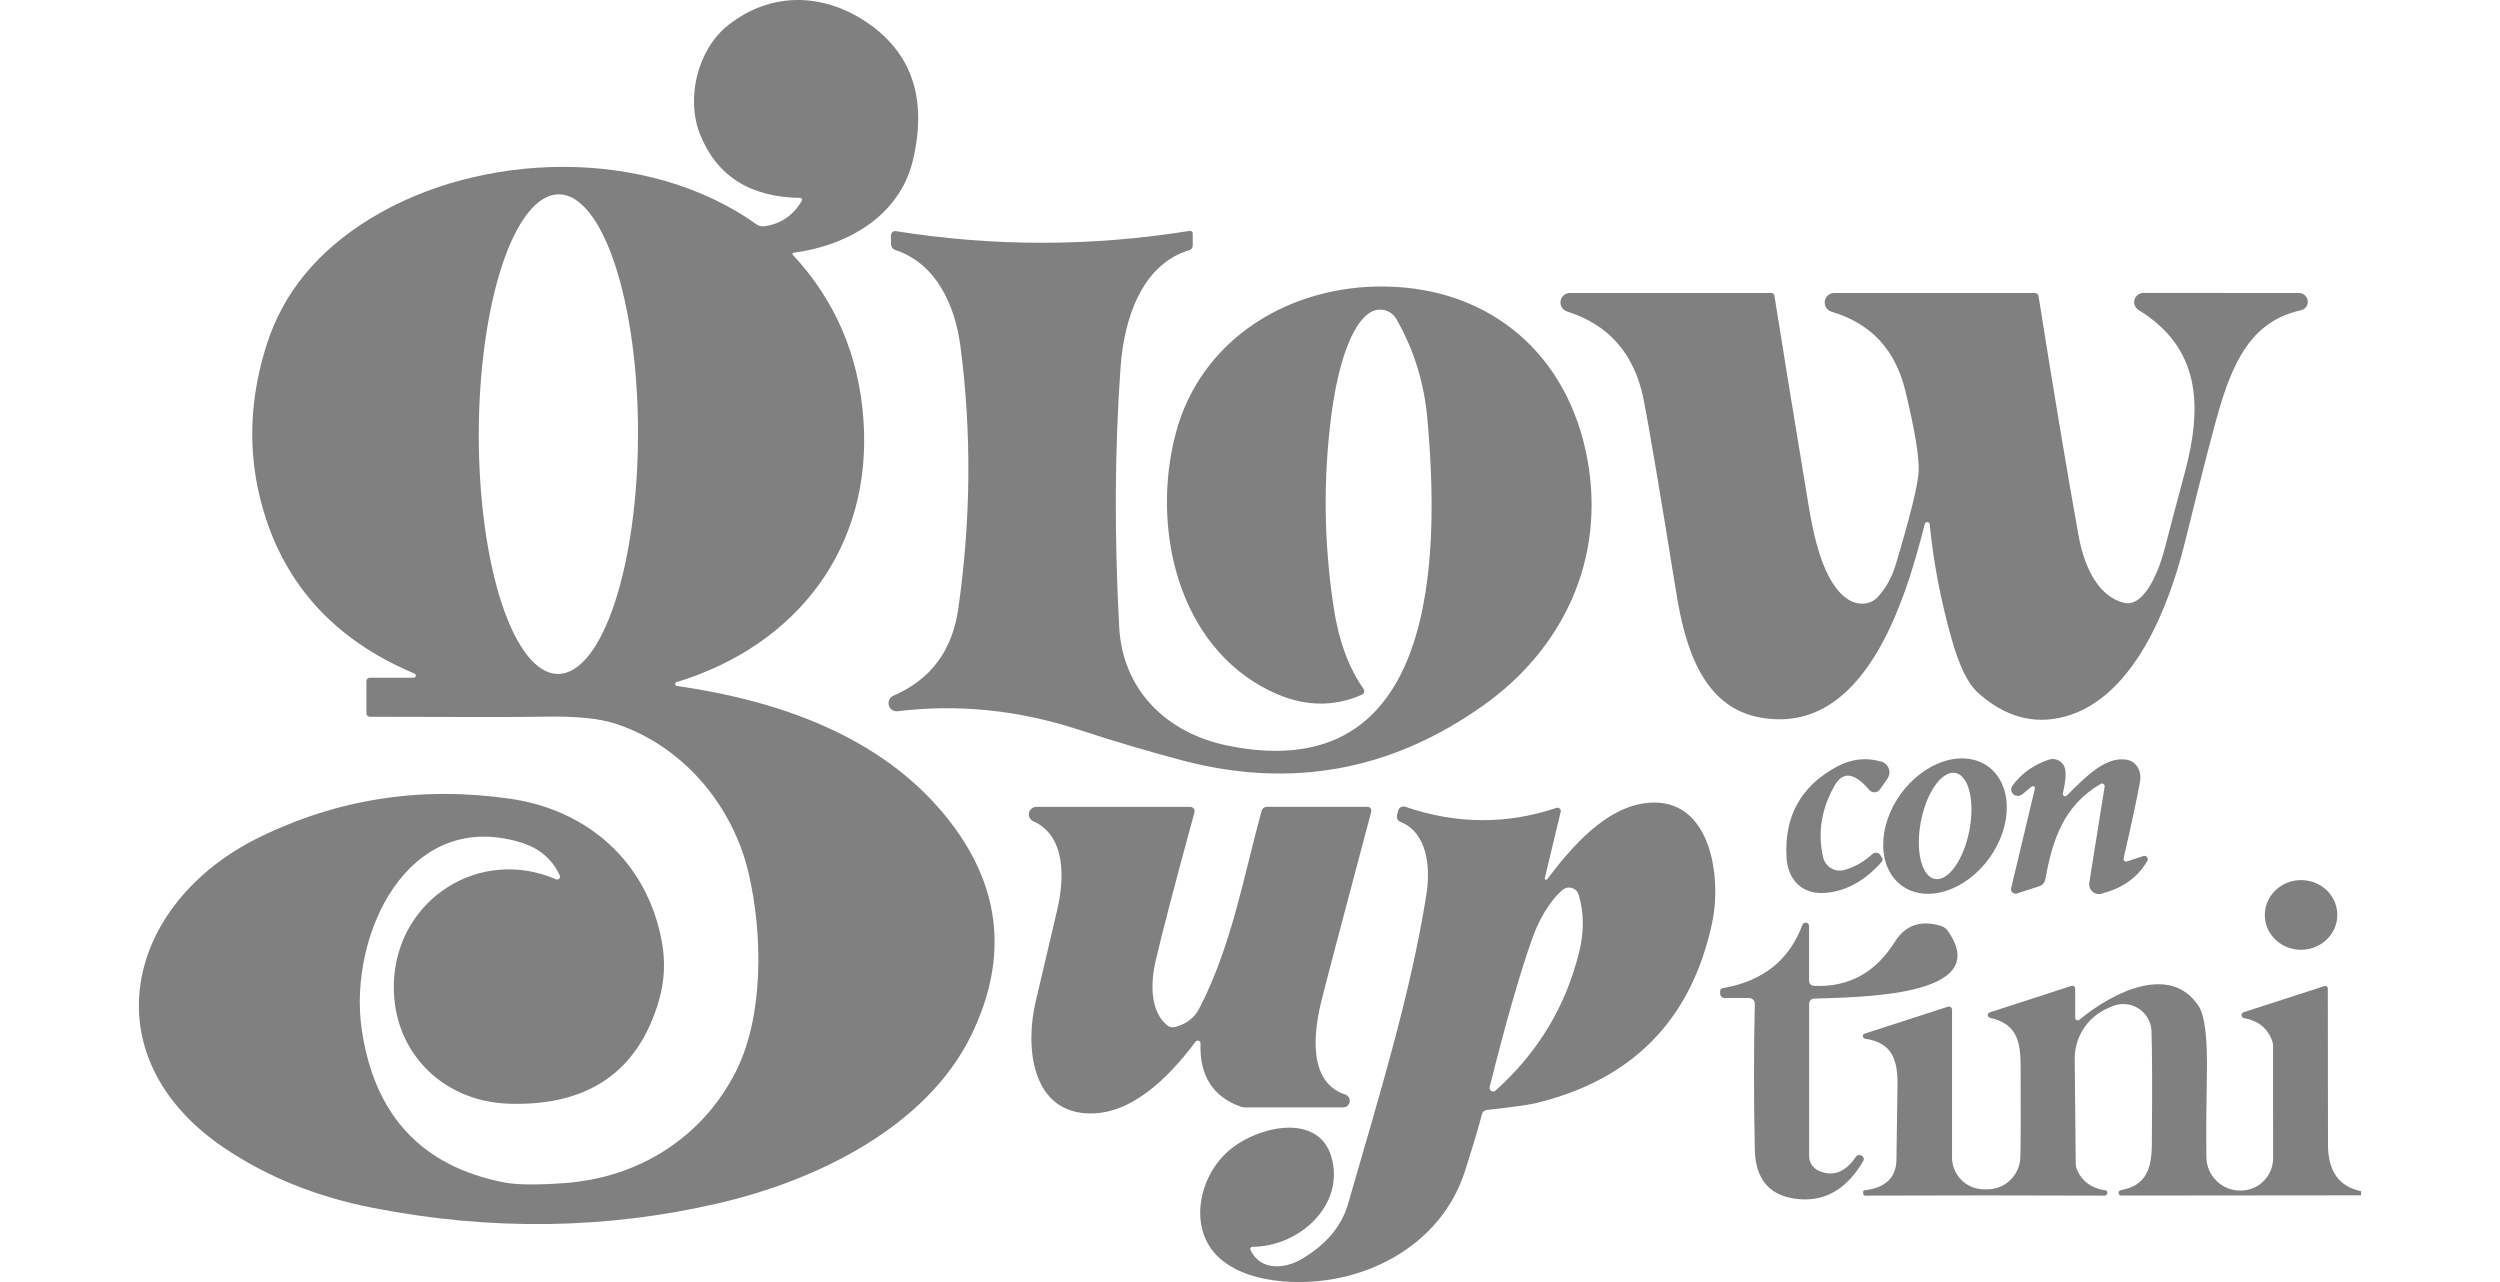
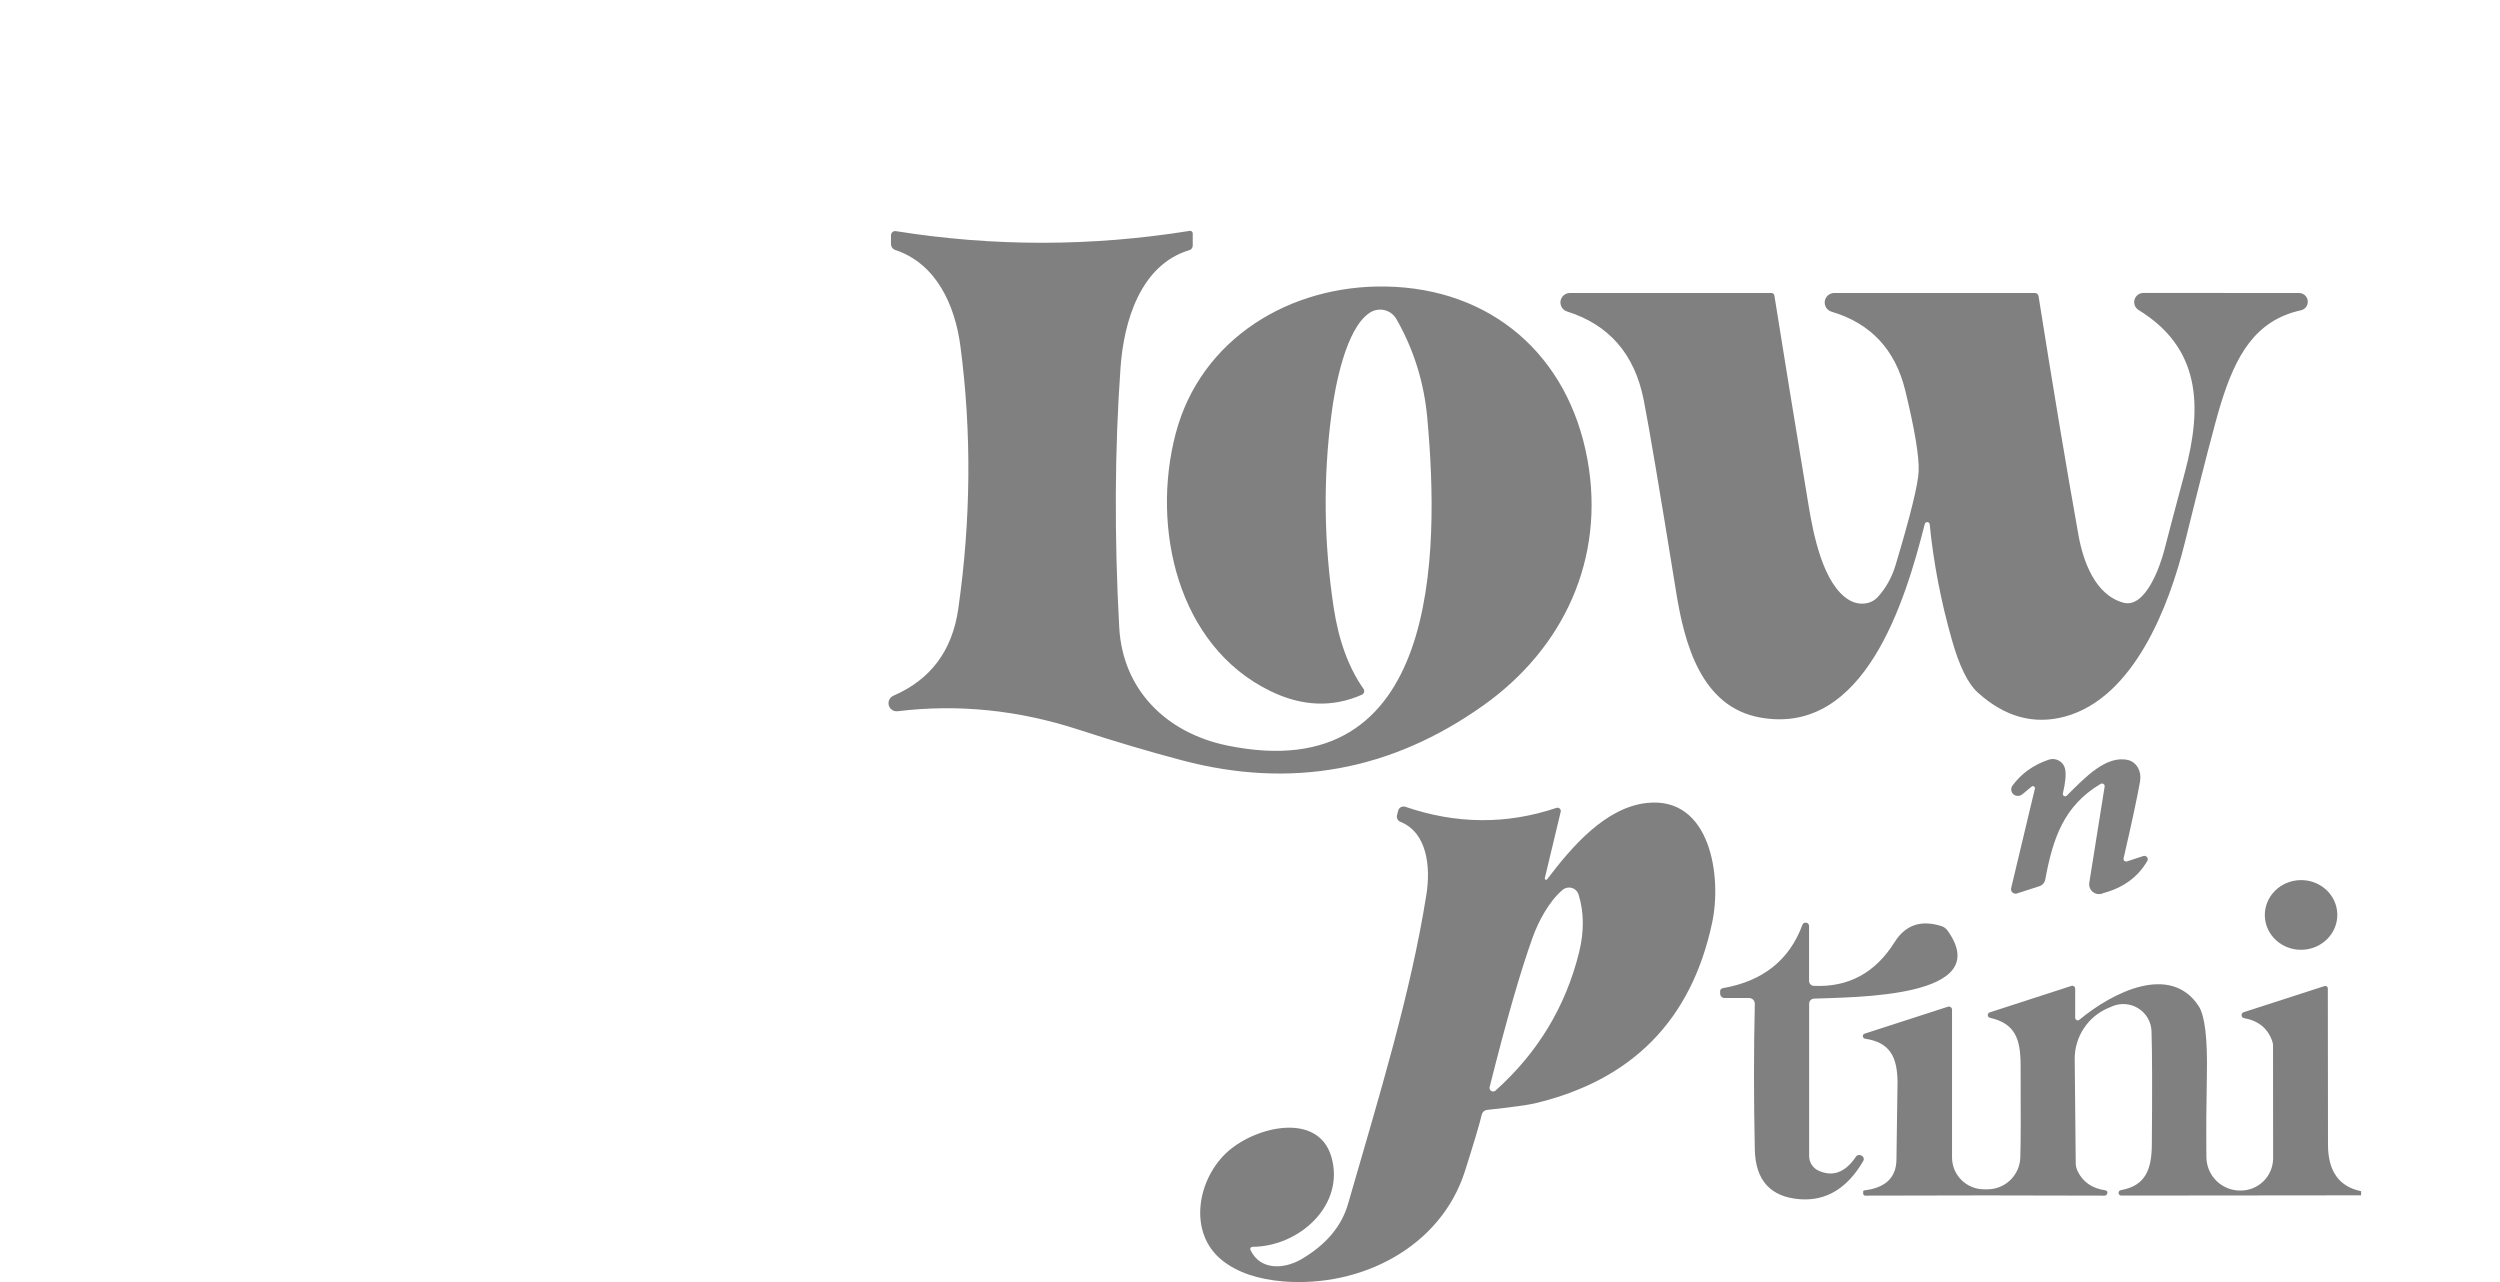
<svg xmlns="http://www.w3.org/2000/svg" width="234" height="120" viewBox="0 0 234 120" fill="none">
-   <path d="M63.317 63.85C63.28 63.864 63.248 63.89 63.226 63.924C63.205 63.958 63.195 63.997 63.198 64.037C63.202 64.077 63.218 64.115 63.245 64.144C63.271 64.174 63.307 64.194 63.346 64.202C72.763 65.562 82.349 68.817 88.512 76.387C93.676 82.736 94.475 89.572 90.908 96.896C86.738 105.454 76.523 110.472 67.289 112.615C56.731 115.077 45.917 115.221 34.847 113.046C29.59 112.012 24.949 110.13 20.923 107.4C8.333 98.842 11.711 84.521 24.279 78.369C31.622 74.771 39.434 73.566 47.715 74.756C55.087 75.817 60.569 80.725 61.94 88.097C62.296 89.984 62.206 91.842 61.668 93.671C59.729 100.307 55.073 103.521 47.701 103.311C41.193 103.128 36.474 98.118 36.884 91.615C37.368 84.06 44.974 79.247 52.046 82.304C52.096 82.325 52.151 82.33 52.204 82.319C52.257 82.308 52.305 82.282 52.343 82.243C52.381 82.205 52.406 82.156 52.416 82.103C52.426 82.05 52.42 81.995 52.398 81.946C51.685 80.405 50.466 79.374 48.741 78.852C38.035 75.612 32.634 87.68 33.843 96.238C34.991 104.367 39.454 109.182 47.232 110.684C48.365 110.903 50.214 110.923 52.779 110.742C59.829 110.245 65.772 106.449 68.887 100.275C71.488 95.104 71.408 87.461 70.067 81.712C68.586 75.4 63.955 69.826 57.63 67.742C56.106 67.239 53.856 67.02 50.881 67.083C49.147 67.122 43.724 67.125 34.612 67.091C34.571 67.091 34.53 67.083 34.492 67.067C34.453 67.051 34.419 67.028 34.389 66.999C34.36 66.969 34.337 66.935 34.321 66.897C34.305 66.858 34.297 66.817 34.297 66.776V63.748C34.297 63.665 34.33 63.585 34.389 63.526C34.449 63.467 34.529 63.434 34.612 63.434H38.724C38.77 63.435 38.815 63.42 38.85 63.391C38.886 63.362 38.91 63.321 38.919 63.276C38.927 63.23 38.92 63.182 38.898 63.14C38.875 63.098 38.84 63.065 38.797 63.046C31.078 59.808 26.263 54.347 24.353 46.662C23.185 41.971 23.393 37.156 24.976 32.216C26.51 27.418 29.71 23.517 34.576 20.514C44.931 14.128 60.547 13.689 70.807 20.996C71.023 21.151 71.294 21.217 71.561 21.179C73.1 20.955 74.266 20.153 75.057 18.773C75.071 18.747 75.078 18.718 75.078 18.689C75.077 18.66 75.069 18.632 75.054 18.607C75.04 18.582 75.019 18.561 74.993 18.547C74.968 18.532 74.94 18.524 74.91 18.524C70.211 18.461 67.082 16.476 65.523 12.57C64.175 9.206 65.296 4.612 68.161 2.352C72.082 -0.734 76.882 -0.72 81.03 2.023C85.344 4.885 86.817 9.211 85.449 14.999C84.188 20.294 79.212 23.015 74.258 23.659C74.239 23.662 74.22 23.671 74.205 23.683C74.189 23.696 74.178 23.712 74.171 23.73C74.164 23.748 74.162 23.767 74.166 23.786C74.17 23.804 74.179 23.821 74.192 23.834C78.198 28.13 80.409 33.306 80.824 39.362C81.638 51.19 74.669 60.391 63.317 63.85ZM52.305 18.188C51.327 18.186 50.356 18.765 49.45 19.891C48.544 21.018 47.72 22.67 47.024 24.753C46.328 26.836 45.775 29.31 45.396 32.033C45.016 34.756 44.818 37.674 44.813 40.622C44.803 46.575 45.578 52.286 46.968 56.499C48.359 60.711 50.25 63.079 52.227 63.083C53.206 63.084 54.176 62.505 55.082 61.379C55.988 60.252 56.813 58.6 57.508 56.517C58.204 54.434 58.757 51.96 59.137 49.237C59.516 46.514 59.714 43.596 59.719 40.648C59.729 34.695 58.954 28.984 57.564 24.771C56.173 20.559 54.282 18.191 52.305 18.188Z" fill="#808080" />
  <path d="M111.354 21.61C111.389 21.604 111.425 21.605 111.459 21.614C111.493 21.623 111.525 21.639 111.552 21.661C111.579 21.684 111.601 21.712 111.616 21.743C111.632 21.775 111.64 21.809 111.64 21.845V22.993C111.64 23.088 111.609 23.181 111.551 23.258C111.493 23.334 111.411 23.39 111.318 23.417C106.752 24.785 105.191 30.073 104.884 34.381C104.336 42.056 104.295 50.168 104.759 58.716C105.081 64.582 109.171 68.597 114.843 69.775C134.754 73.9 134.746 51.826 133.596 39.15C133.298 35.81 132.333 32.714 130.701 29.861C130.582 29.653 130.421 29.471 130.229 29.328C130.036 29.184 129.816 29.082 129.581 29.027C129.347 28.972 129.104 28.966 128.866 29.009C128.629 29.052 128.403 29.142 128.202 29.276C125.974 30.739 124.963 36.129 124.626 38.763C123.839 44.745 123.908 50.775 124.831 56.851C125.3 59.957 126.231 62.497 127.623 64.472C127.655 64.517 127.676 64.569 127.686 64.623C127.695 64.677 127.693 64.733 127.678 64.786C127.663 64.84 127.637 64.889 127.601 64.93C127.565 64.972 127.52 65.006 127.469 65.028C124.724 66.237 121.875 66.125 118.925 64.692C110.204 60.464 107.734 49.368 110.043 40.584C112.38 31.69 120.757 26.665 129.697 26.818C139.561 26.986 146.809 33.211 148.589 43.034C150.268 52.316 146.347 60.713 138.813 66.045C130.215 72.145 120.84 73.856 110.688 71.179C107.649 70.38 104.407 69.419 100.963 68.297C95.325 66.459 89.68 65.884 84.027 66.571C83.844 66.596 83.658 66.553 83.504 66.451C83.35 66.349 83.239 66.195 83.191 66.016C83.142 65.838 83.16 65.649 83.241 65.483C83.322 65.318 83.461 65.187 83.632 65.116C87.11 63.609 89.13 60.905 89.692 57.004C90.884 48.661 90.953 40.467 89.897 32.421C89.392 28.544 87.626 24.668 83.807 23.402C83.688 23.364 83.584 23.289 83.511 23.188C83.437 23.086 83.397 22.964 83.397 22.839V22.02C83.398 21.964 83.41 21.908 83.434 21.857C83.457 21.805 83.492 21.76 83.534 21.723C83.576 21.686 83.626 21.659 83.679 21.643C83.733 21.628 83.789 21.624 83.844 21.633C92.99 23.095 102.16 23.088 111.354 21.61Z" fill="#808080" />
  <path d="M180.159 49.046C178.349 56.192 174.553 68.912 164.769 67.164C159.222 66.176 157.661 60.245 156.884 55.395C155.34 45.833 154.327 39.833 153.843 37.395C152.993 33.143 150.609 30.397 146.691 29.159C146.485 29.098 146.308 28.965 146.193 28.783C146.078 28.602 146.033 28.386 146.066 28.174C146.099 27.962 146.208 27.769 146.373 27.632C146.538 27.494 146.747 27.421 146.962 27.425H165.81C165.876 27.426 165.939 27.449 165.988 27.491C166.038 27.532 166.071 27.589 166.081 27.652C166.892 32.772 167.957 39.309 169.276 47.262C169.731 50.034 170.647 54.722 173.08 56.163C173.524 56.425 174.031 56.54 174.516 56.491C175.002 56.442 175.437 56.23 175.747 55.892C176.514 55.063 177.076 54.057 177.433 52.872C178.83 48.215 179.548 45.284 179.587 44.08C179.636 42.71 179.218 40.201 178.334 36.554C177.396 32.716 175.095 30.256 171.431 29.174C171.225 29.113 171.048 28.98 170.932 28.8C170.816 28.62 170.769 28.404 170.799 28.192C170.829 27.98 170.935 27.786 171.097 27.645C171.258 27.504 171.465 27.426 171.68 27.425H190.47C190.552 27.426 190.63 27.455 190.692 27.507C190.754 27.559 190.795 27.632 190.807 27.711C192.199 36.488 193.447 43.961 194.552 50.129C194.977 52.484 196.083 55.695 198.758 56.412C200.832 56.968 202.21 52.938 202.583 51.475C203.018 49.783 203.658 47.362 204.503 44.212C206.189 37.921 205.918 32.538 200.165 29.013C200.006 28.913 199.884 28.765 199.817 28.591C199.75 28.416 199.741 28.225 199.792 28.045C199.844 27.865 199.952 27.707 200.101 27.594C200.25 27.481 200.432 27.419 200.619 27.418L215.166 27.425C215.372 27.42 215.573 27.492 215.729 27.627C215.884 27.762 215.983 27.951 216.005 28.156C216.027 28.361 215.971 28.567 215.848 28.732C215.726 28.898 215.545 29.011 215.342 29.049C211.047 30 209.252 33.35 207.889 37.731C207.361 39.428 206.23 43.787 204.496 50.809C203.045 56.675 199.755 65.313 193.284 67.069C190.372 67.859 187.648 67.108 185.113 64.816C184.194 63.987 183.386 62.334 182.687 59.857C181.661 56.239 180.972 52.647 180.62 49.083C180.616 49.027 180.592 48.975 180.553 48.936C180.513 48.897 180.461 48.873 180.405 48.868C180.35 48.864 180.294 48.879 180.249 48.912C180.204 48.945 180.172 48.992 180.159 49.046Z" fill="#808080" />
-   <path d="M175.953 73.9C175.898 73.977 175.826 74.041 175.743 74.086C175.66 74.132 175.567 74.157 175.473 74.162C175.378 74.166 175.283 74.148 175.196 74.111C175.109 74.073 175.032 74.016 174.971 73.944C173.583 72.316 172.506 72.167 171.739 73.498C170.474 75.702 170.112 77.96 170.654 80.271C170.704 80.478 170.794 80.672 170.921 80.844C171.047 81.015 171.207 81.159 171.39 81.267C171.573 81.376 171.776 81.447 171.987 81.475C172.198 81.504 172.413 81.49 172.618 81.434C173.556 81.18 174.431 80.685 175.242 79.949C175.298 79.897 175.364 79.858 175.437 79.836C175.51 79.813 175.587 79.807 175.662 79.818C175.738 79.83 175.81 79.858 175.873 79.901C175.936 79.944 175.988 80 176.026 80.066L176.165 80.308C176.197 80.363 176.211 80.427 176.204 80.491C176.198 80.555 176.171 80.617 176.129 80.666C174.536 82.465 172.763 83.436 170.808 83.577C168.639 83.731 167.335 82.326 167.217 80.249C166.998 76.402 168.566 73.573 171.922 71.764C173.29 71.028 174.68 70.87 176.092 71.289C176.253 71.335 176.4 71.419 176.521 71.534C176.643 71.649 176.735 71.791 176.79 71.948C176.845 72.106 176.862 72.274 176.839 72.439C176.815 72.605 176.753 72.762 176.656 72.898L175.953 73.9Z" fill="#808080" />
-   <path d="M186.065 71.727C187.17 72.516 187.806 73.863 187.834 75.471C187.863 77.078 187.28 78.815 186.216 80.299C185.689 81.034 185.059 81.685 184.362 82.215C183.666 82.744 182.917 83.142 182.157 83.385C181.398 83.628 180.643 83.712 179.936 83.632C179.229 83.553 178.583 83.31 178.036 82.92C176.932 82.13 176.295 80.784 176.267 79.176C176.239 77.568 176.821 75.831 177.885 74.347C178.413 73.612 179.042 72.961 179.739 72.432C180.435 71.903 181.184 71.505 181.944 71.261C182.703 71.018 183.458 70.934 184.165 71.014C184.872 71.094 185.518 71.336 186.065 71.727ZM183.031 72.347C182.431 72.231 181.752 72.642 181.146 73.49C180.54 74.338 180.056 75.553 179.799 76.869C179.543 78.185 179.536 79.493 179.78 80.506C180.024 81.519 180.498 82.153 181.099 82.27C181.7 82.386 182.378 81.976 182.984 81.128C183.59 80.28 184.075 79.064 184.331 77.748C184.587 76.432 184.595 75.124 184.351 74.111C184.107 73.099 183.632 72.464 183.031 72.347Z" fill="#808080" />
  <path d="M193.461 74.463C195.19 72.73 197.147 70.682 199.169 71.135C199.553 71.22 199.886 71.472 200.099 71.84C200.312 72.207 200.388 72.662 200.313 73.11C200.068 74.524 199.553 76.936 198.766 80.344C198.757 80.385 198.758 80.429 198.771 80.469C198.783 80.51 198.806 80.547 198.837 80.576C198.868 80.605 198.907 80.625 198.948 80.634C198.99 80.644 199.033 80.642 199.074 80.629L200.62 80.125C200.681 80.105 200.747 80.105 200.808 80.123C200.869 80.142 200.923 80.179 200.963 80.229C201.003 80.279 201.026 80.34 201.031 80.403C201.035 80.467 201.02 80.531 200.987 80.585C200.117 82.087 198.749 83.089 196.883 83.591C196.731 83.667 196.562 83.7 196.393 83.686C196.224 83.672 196.062 83.612 195.925 83.512C195.788 83.413 195.681 83.277 195.616 83.121C195.551 82.965 195.53 82.793 195.557 82.626L196.993 73.629C197.001 73.582 196.996 73.534 196.977 73.49C196.959 73.446 196.928 73.409 196.888 73.382C196.849 73.355 196.803 73.34 196.755 73.338C196.707 73.337 196.66 73.349 196.619 73.374C193.175 75.414 192.142 78.479 191.438 82.319C191.411 82.465 191.346 82.6 191.249 82.711C191.152 82.822 191.028 82.903 190.888 82.948L188.785 83.628C188.713 83.651 188.636 83.654 188.562 83.638C188.488 83.622 188.42 83.587 188.365 83.536C188.309 83.485 188.269 83.421 188.248 83.35C188.226 83.278 188.225 83.203 188.243 83.131L190.463 73.827C190.475 73.787 190.474 73.745 190.459 73.707C190.445 73.668 190.418 73.635 190.384 73.613C190.349 73.591 190.308 73.58 190.267 73.583C190.226 73.586 190.187 73.603 190.156 73.629L189.291 74.346C189.181 74.436 189.045 74.487 188.903 74.494C188.76 74.5 188.619 74.461 188.499 74.383L188.485 74.376C188.36 74.277 188.279 74.135 188.257 73.978C188.235 73.822 188.275 73.663 188.367 73.534C189.193 72.403 190.324 71.594 191.76 71.106C191.918 71.053 192.084 71.033 192.25 71.049C192.415 71.064 192.575 71.114 192.72 71.196C192.864 71.277 192.99 71.388 193.089 71.522C193.187 71.655 193.257 71.807 193.292 71.969C193.4 72.452 193.331 73.215 193.087 74.258C193.075 74.306 193.078 74.356 193.098 74.401C193.117 74.446 193.151 74.483 193.194 74.506C193.237 74.53 193.286 74.538 193.335 74.531C193.383 74.523 193.427 74.499 193.461 74.463Z" fill="#808080" />
  <path d="M144.815 82.297C147.065 79.335 150.253 75.546 154.202 75.151C160.124 74.559 161.179 82.056 160.256 86.371C158.316 95.48 152.773 101.117 143.628 103.282C142.978 103.433 141.495 103.635 139.18 103.889C139.065 103.902 138.958 103.949 138.871 104.025C138.785 104.101 138.723 104.201 138.696 104.313C138.51 105.122 137.987 106.883 137.128 109.594C134.863 116.74 127.403 120.514 120.148 119.944C117.739 119.748 115.834 119.1 114.432 117.998C111.12 115.394 112.072 110.289 114.96 107.751C117.634 105.403 123.372 104.086 124.611 108.263C125.937 112.776 121.628 116.689 117.217 116.703C117.184 116.704 117.152 116.712 117.124 116.728C117.095 116.745 117.071 116.768 117.054 116.796C117.036 116.824 117.026 116.857 117.024 116.89C117.022 116.924 117.027 116.958 117.041 116.989C117.949 118.934 120.192 118.802 121.804 117.866C124.11 116.516 125.566 114.794 126.172 112.702C129.118 102.499 132.056 92.954 133.515 83.701C133.903 81.237 133.632 77.945 131.074 76.921C130.959 76.877 130.863 76.792 130.805 76.682C130.747 76.571 130.731 76.443 130.759 76.321L130.862 75.89C130.88 75.818 130.912 75.751 130.957 75.693C131.001 75.635 131.058 75.586 131.122 75.551C131.186 75.516 131.257 75.495 131.329 75.489C131.402 75.483 131.475 75.492 131.543 75.517C136.312 77.15 141.024 77.184 145.68 75.619C145.732 75.601 145.788 75.597 145.842 75.607C145.896 75.618 145.946 75.643 145.988 75.679C146.029 75.716 146.059 75.763 146.076 75.815C146.093 75.868 146.095 75.924 146.083 75.978L144.595 82.187C144.586 82.216 144.588 82.246 144.6 82.273C144.611 82.3 144.632 82.322 144.658 82.335C144.685 82.348 144.715 82.352 144.744 82.345C144.772 82.338 144.798 82.321 144.815 82.297ZM139.429 101.753C139.413 101.822 139.419 101.895 139.447 101.96C139.475 102.025 139.523 102.08 139.584 102.117C139.645 102.153 139.716 102.169 139.787 102.163C139.858 102.157 139.925 102.129 139.978 102.082C143.94 98.532 146.549 94.214 147.805 89.129C148.284 87.183 148.267 85.384 147.754 83.731C147.709 83.583 147.628 83.449 147.517 83.341C147.407 83.233 147.272 83.153 147.122 83.111C146.973 83.068 146.816 83.063 146.664 83.096C146.512 83.128 146.37 83.198 146.251 83.299C144.983 84.374 143.994 86.254 143.474 87.695C142.345 90.811 140.997 95.497 139.429 101.753Z" fill="#808080" />
-   <path d="M111.904 97.503C109.391 100.868 105.778 104.503 101.608 104.203C96.449 103.837 95.98 97.781 96.94 93.744C97.619 90.882 98.288 88.034 98.948 85.201C99.615 82.356 99.827 78.26 96.72 76.87C96.571 76.805 96.449 76.691 96.375 76.546C96.301 76.401 96.279 76.236 96.314 76.077C96.348 75.918 96.437 75.776 96.564 75.675C96.692 75.575 96.851 75.521 97.013 75.524H111.413C111.476 75.524 111.537 75.538 111.593 75.566C111.649 75.594 111.698 75.634 111.735 75.683C111.773 75.733 111.799 75.791 111.81 75.852C111.822 75.913 111.819 75.976 111.802 76.036C109.979 82.702 108.765 87.349 108.16 89.977C107.727 91.842 107.566 94.621 109.274 95.989C109.369 96.066 109.481 96.119 109.6 96.145C109.72 96.17 109.844 96.167 109.962 96.135C111.027 95.858 111.787 95.282 112.241 94.409C115.239 88.66 116.397 82.092 118.082 75.904C118.114 75.793 118.181 75.695 118.274 75.625C118.366 75.555 118.479 75.517 118.595 75.517H127.997C128.053 75.517 128.107 75.53 128.156 75.555C128.206 75.579 128.249 75.615 128.283 75.659C128.317 75.702 128.34 75.753 128.352 75.807C128.363 75.861 128.362 75.917 128.349 75.97C125.525 86.586 123.959 92.534 123.652 93.817C122.97 96.626 122.406 101.292 125.909 102.448C126.049 102.494 126.169 102.59 126.247 102.716C126.324 102.843 126.354 102.993 126.331 103.139C126.308 103.285 126.234 103.417 126.121 103.512C126.009 103.606 125.866 103.657 125.718 103.655H116.543C116.412 103.655 116.283 103.635 116.162 103.596C113.539 102.674 112.273 100.7 112.366 97.671C112.369 97.617 112.355 97.562 112.324 97.516C112.294 97.47 112.25 97.435 112.198 97.416C112.146 97.397 112.09 97.395 112.037 97.411C111.984 97.427 111.937 97.459 111.904 97.503Z" fill="#808080" />
  <path d="M215.471 88.9C217.344 88.848 218.822 87.346 218.771 85.545C218.721 83.744 217.162 82.326 215.288 82.379C213.415 82.431 211.938 83.933 211.988 85.734C212.038 87.535 213.598 88.953 215.471 88.9Z" fill="#808080" />
  <path d="M169.336 93.941V108.211C169.336 108.5 169.42 108.782 169.577 109.025C169.734 109.267 169.959 109.46 170.223 109.579C171.557 110.179 172.722 109.74 173.719 108.263C173.766 108.189 173.84 108.136 173.927 108.114C174.013 108.093 174.106 108.104 174.188 108.145L174.268 108.182C174.309 108.203 174.345 108.233 174.375 108.269C174.404 108.305 174.426 108.346 174.439 108.39C174.452 108.435 174.456 108.481 174.451 108.527C174.445 108.573 174.43 108.617 174.407 108.657C172.912 111.227 170.939 112.424 168.486 112.249C165.726 112.044 164.314 110.493 164.25 107.597C164.148 102.833 164.148 98.288 164.25 93.963C164.252 93.892 164.24 93.821 164.214 93.754C164.188 93.688 164.149 93.627 164.099 93.576C164.049 93.525 163.989 93.484 163.924 93.457C163.858 93.429 163.787 93.415 163.715 93.415H161.422C161.311 93.415 161.205 93.371 161.126 93.293C161.048 93.214 161.004 93.108 161.004 92.998V92.778C161.003 92.71 161.028 92.643 161.074 92.591C161.12 92.538 161.183 92.504 161.253 92.493C165.01 91.84 167.494 89.862 168.706 86.561C168.733 86.492 168.783 86.434 168.848 86.397C168.913 86.361 168.989 86.348 169.063 86.361C169.136 86.374 169.203 86.412 169.251 86.468C169.3 86.525 169.327 86.596 169.329 86.671V91.813C169.329 91.931 169.373 92.045 169.454 92.131C169.534 92.217 169.645 92.268 169.761 92.274C173.005 92.43 175.531 91.064 177.339 88.178C178.34 86.578 179.796 86.078 181.706 86.678C181.939 86.749 182.142 86.896 182.285 87.095C186.843 93.436 173.499 93.312 169.783 93.473C169.663 93.479 169.549 93.531 169.466 93.618C169.382 93.705 169.336 93.821 169.336 93.941Z" fill="#808080" />
  <path d="M221 111.496C221 111.622 221 111.752 221 111.883L198.575 111.905C198.507 111.911 198.44 111.89 198.388 111.846C198.335 111.802 198.303 111.739 198.297 111.671C198.291 111.603 198.313 111.536 198.357 111.484C198.401 111.431 198.464 111.399 198.532 111.393C200.803 110.984 201.39 109.484 201.412 107.165C201.455 102.055 201.446 98.51 201.382 96.531C201.369 96.096 201.248 95.672 201.031 95.296C200.813 94.919 200.505 94.603 200.134 94.374C199.763 94.145 199.341 94.011 198.906 93.984C198.47 93.957 198.034 94.038 197.637 94.219L197.344 94.344C196.404 94.739 195.602 95.406 195.041 96.259C194.48 97.112 194.185 98.113 194.193 99.134L194.288 108.855C194.288 109.11 194.343 109.36 194.45 109.587C194.938 110.625 195.81 111.235 197.066 111.415C197.101 111.42 197.134 111.432 197.162 111.452C197.191 111.472 197.215 111.498 197.231 111.529C197.248 111.56 197.256 111.594 197.257 111.629C197.258 111.664 197.25 111.698 197.234 111.73C197.176 111.851 197.098 111.912 197 111.912C189.554 111.883 182.084 111.883 174.59 111.912C174.538 111.912 174.487 111.892 174.45 111.855C174.413 111.818 174.392 111.767 174.392 111.715V111.525C174.392 111.5 174.401 111.476 174.417 111.457C174.433 111.438 174.456 111.426 174.48 111.422C176.473 111.188 177.482 110.233 177.507 108.555C177.58 103.859 177.614 101.434 177.609 101.278C177.587 98.944 176.913 97.569 174.575 97.225C174.52 97.216 174.469 97.189 174.431 97.148C174.392 97.107 174.368 97.055 174.363 96.999C174.358 96.944 174.372 96.89 174.403 96.844C174.433 96.799 174.479 96.766 174.531 96.75L182.329 94.227C182.373 94.213 182.419 94.21 182.464 94.217C182.51 94.224 182.553 94.242 182.59 94.269C182.627 94.296 182.657 94.332 182.678 94.373C182.699 94.413 182.71 94.459 182.71 94.504V108.336C182.71 109.127 183.026 109.886 183.588 110.446C184.15 111.006 184.912 111.32 185.707 111.32H186.022C186.819 111.321 187.584 111.013 188.158 110.462C188.732 109.911 189.07 109.159 189.1 108.365C189.144 107.117 189.154 104.218 189.129 99.668C189.115 97.269 188.638 95.799 186.257 95.265C186.201 95.251 186.152 95.22 186.116 95.176C186.08 95.132 186.059 95.078 186.057 95.021C186.054 94.964 186.07 94.908 186.102 94.861C186.134 94.814 186.181 94.779 186.235 94.76L193.885 92.281C193.925 92.267 193.967 92.263 194.009 92.269C194.051 92.275 194.09 92.292 194.125 92.317C194.159 92.342 194.187 92.375 194.207 92.413C194.226 92.451 194.237 92.494 194.237 92.537V95.265C194.238 95.311 194.251 95.355 194.276 95.393C194.301 95.431 194.336 95.462 194.377 95.481C194.419 95.5 194.465 95.507 194.51 95.501C194.555 95.495 194.598 95.477 194.633 95.448C197.769 92.844 203.17 90.16 205.794 94.168C206.375 95.055 206.632 97.199 206.563 100.597C206.51 103.308 206.495 105.881 206.519 108.314C206.527 109.146 206.864 109.942 207.457 110.527C208.05 111.112 208.851 111.439 209.685 111.437H209.736C210.54 111.435 211.31 111.115 211.877 110.548C212.444 109.98 212.763 109.211 212.763 108.409L212.756 97.854C212.756 97.738 212.736 97.62 212.697 97.503C212.296 96.279 211.41 95.543 210.037 95.294C209.976 95.282 209.92 95.249 209.879 95.203C209.838 95.156 209.814 95.096 209.81 95.034C209.805 94.972 209.822 94.91 209.856 94.858C209.891 94.806 209.941 94.766 210 94.746L217.578 92.296C217.613 92.284 217.65 92.281 217.686 92.287C217.723 92.292 217.757 92.306 217.787 92.328C217.817 92.349 217.842 92.377 217.859 92.409C217.876 92.442 217.885 92.478 217.885 92.515C217.89 98.869 217.895 103.747 217.9 107.151C217.905 109.628 218.938 111.076 221 111.496Z" fill="#808080" />
</svg>